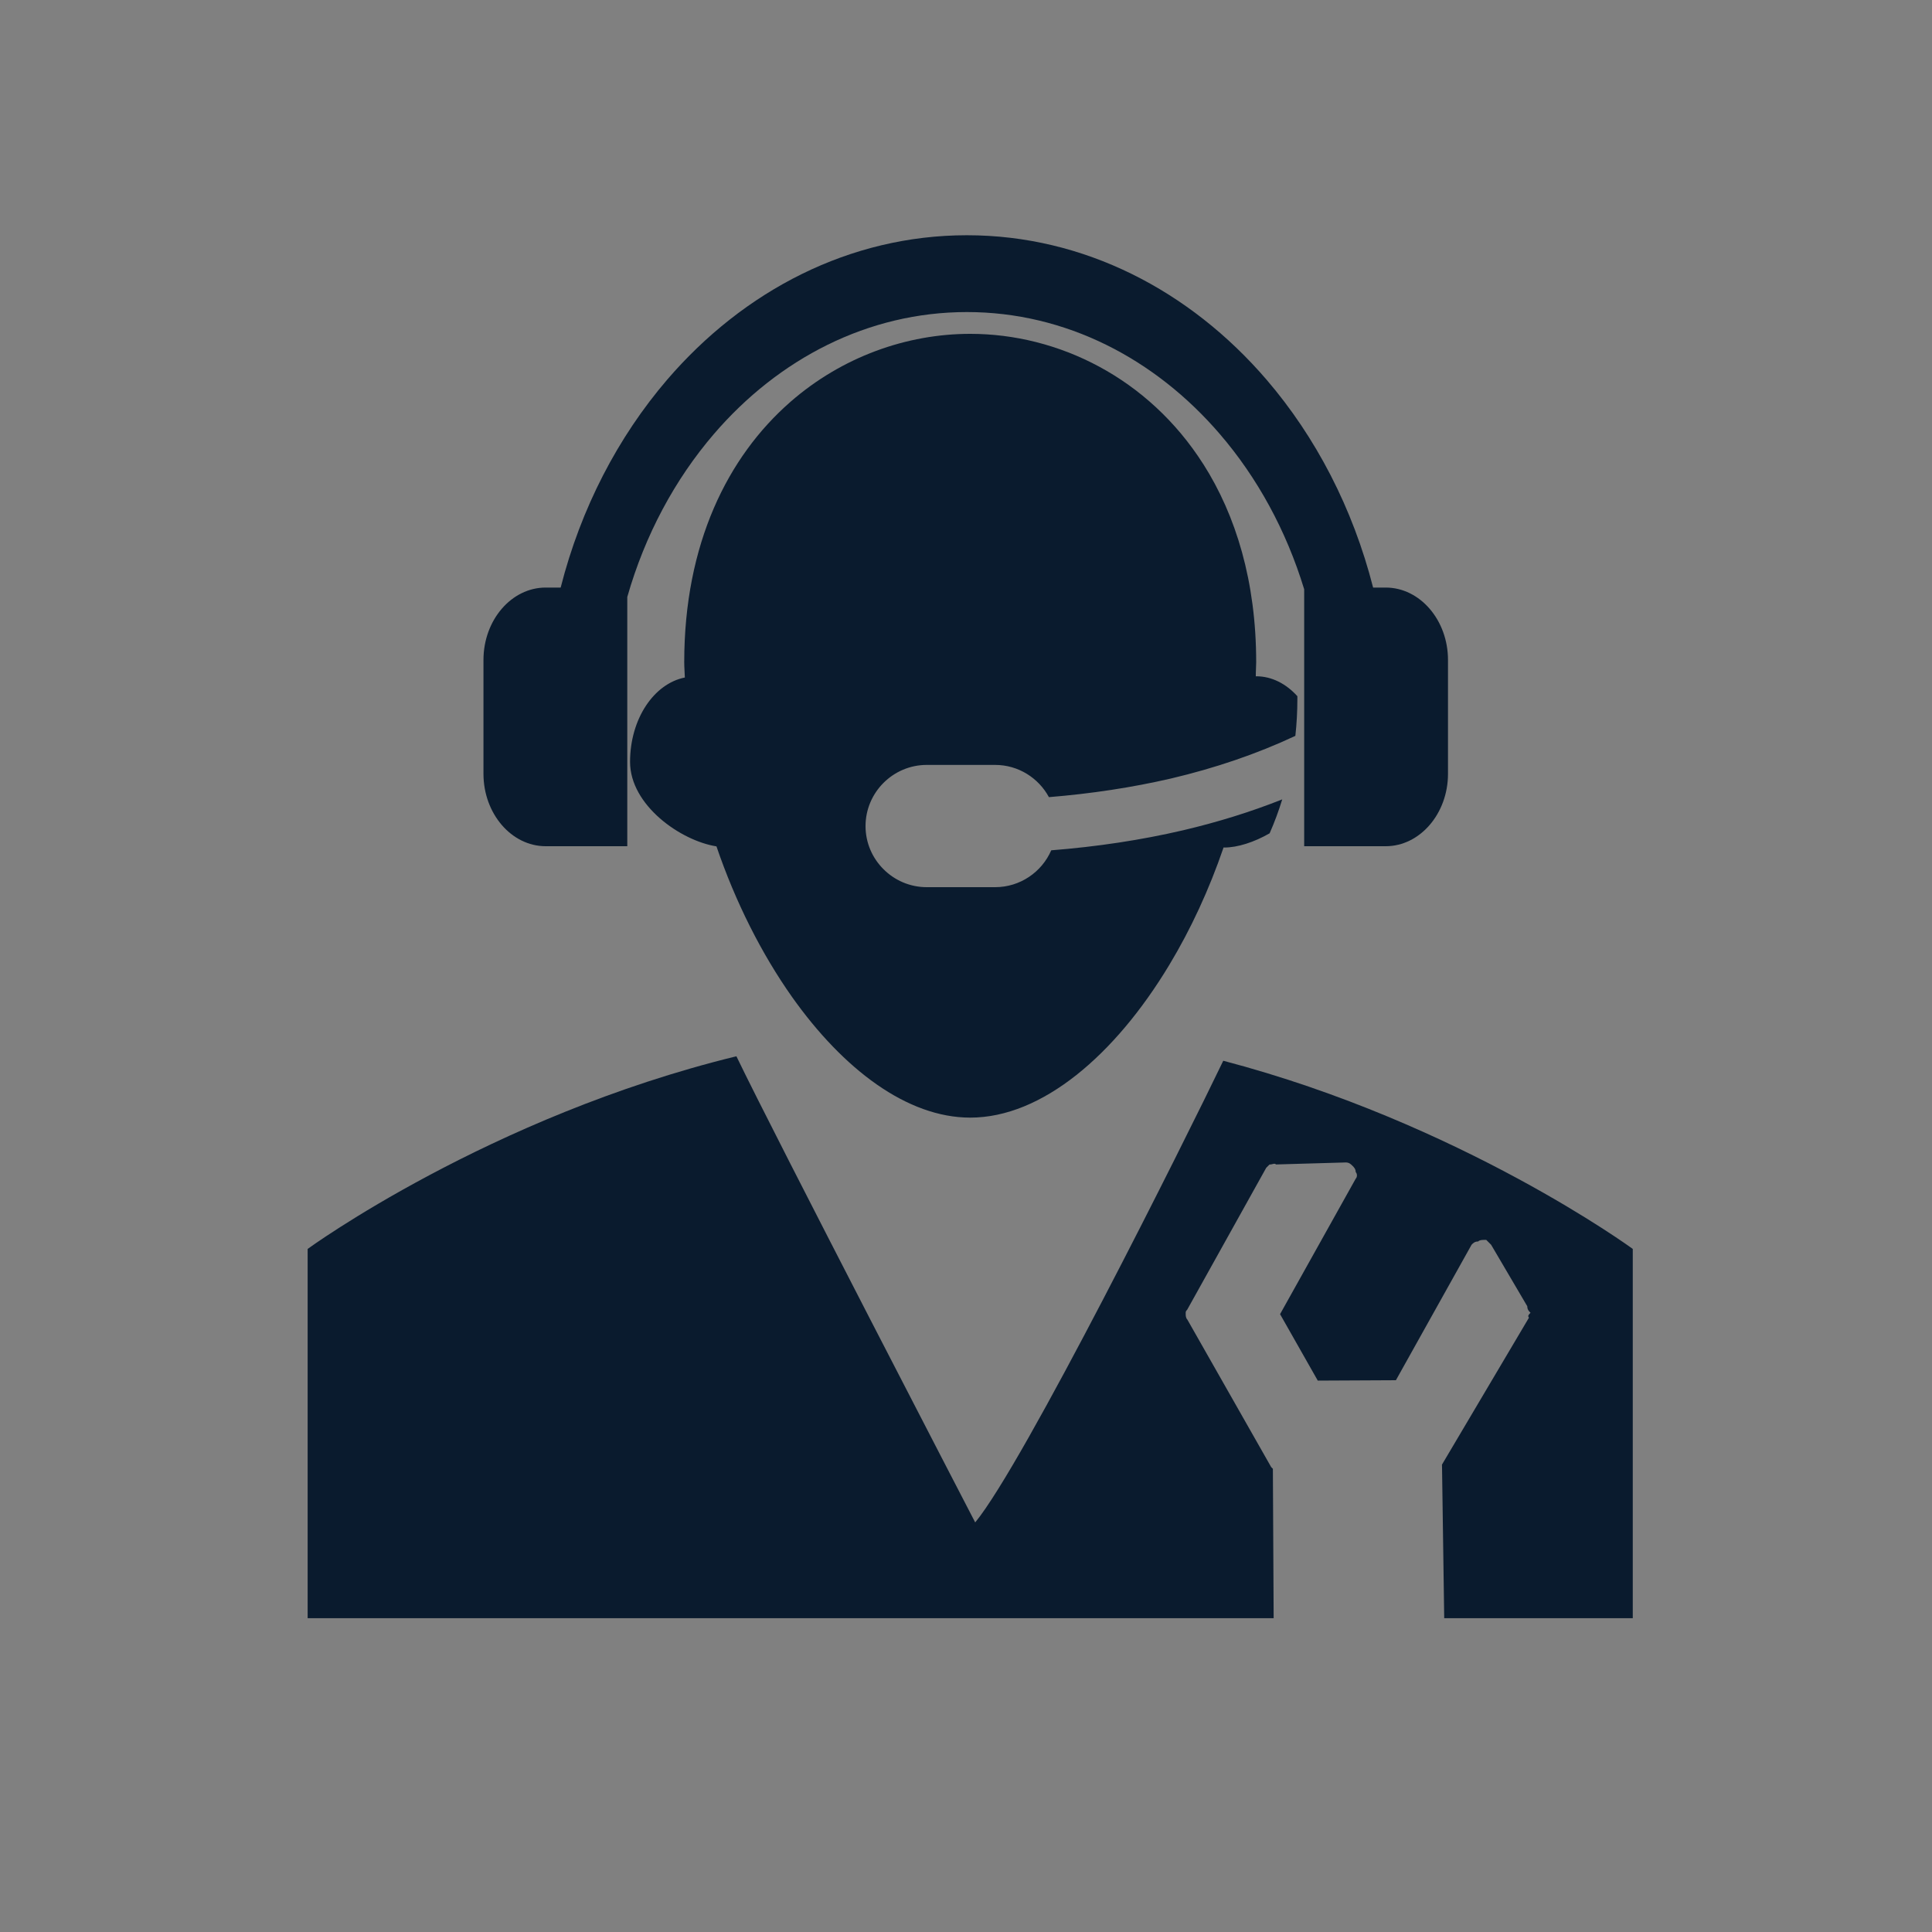
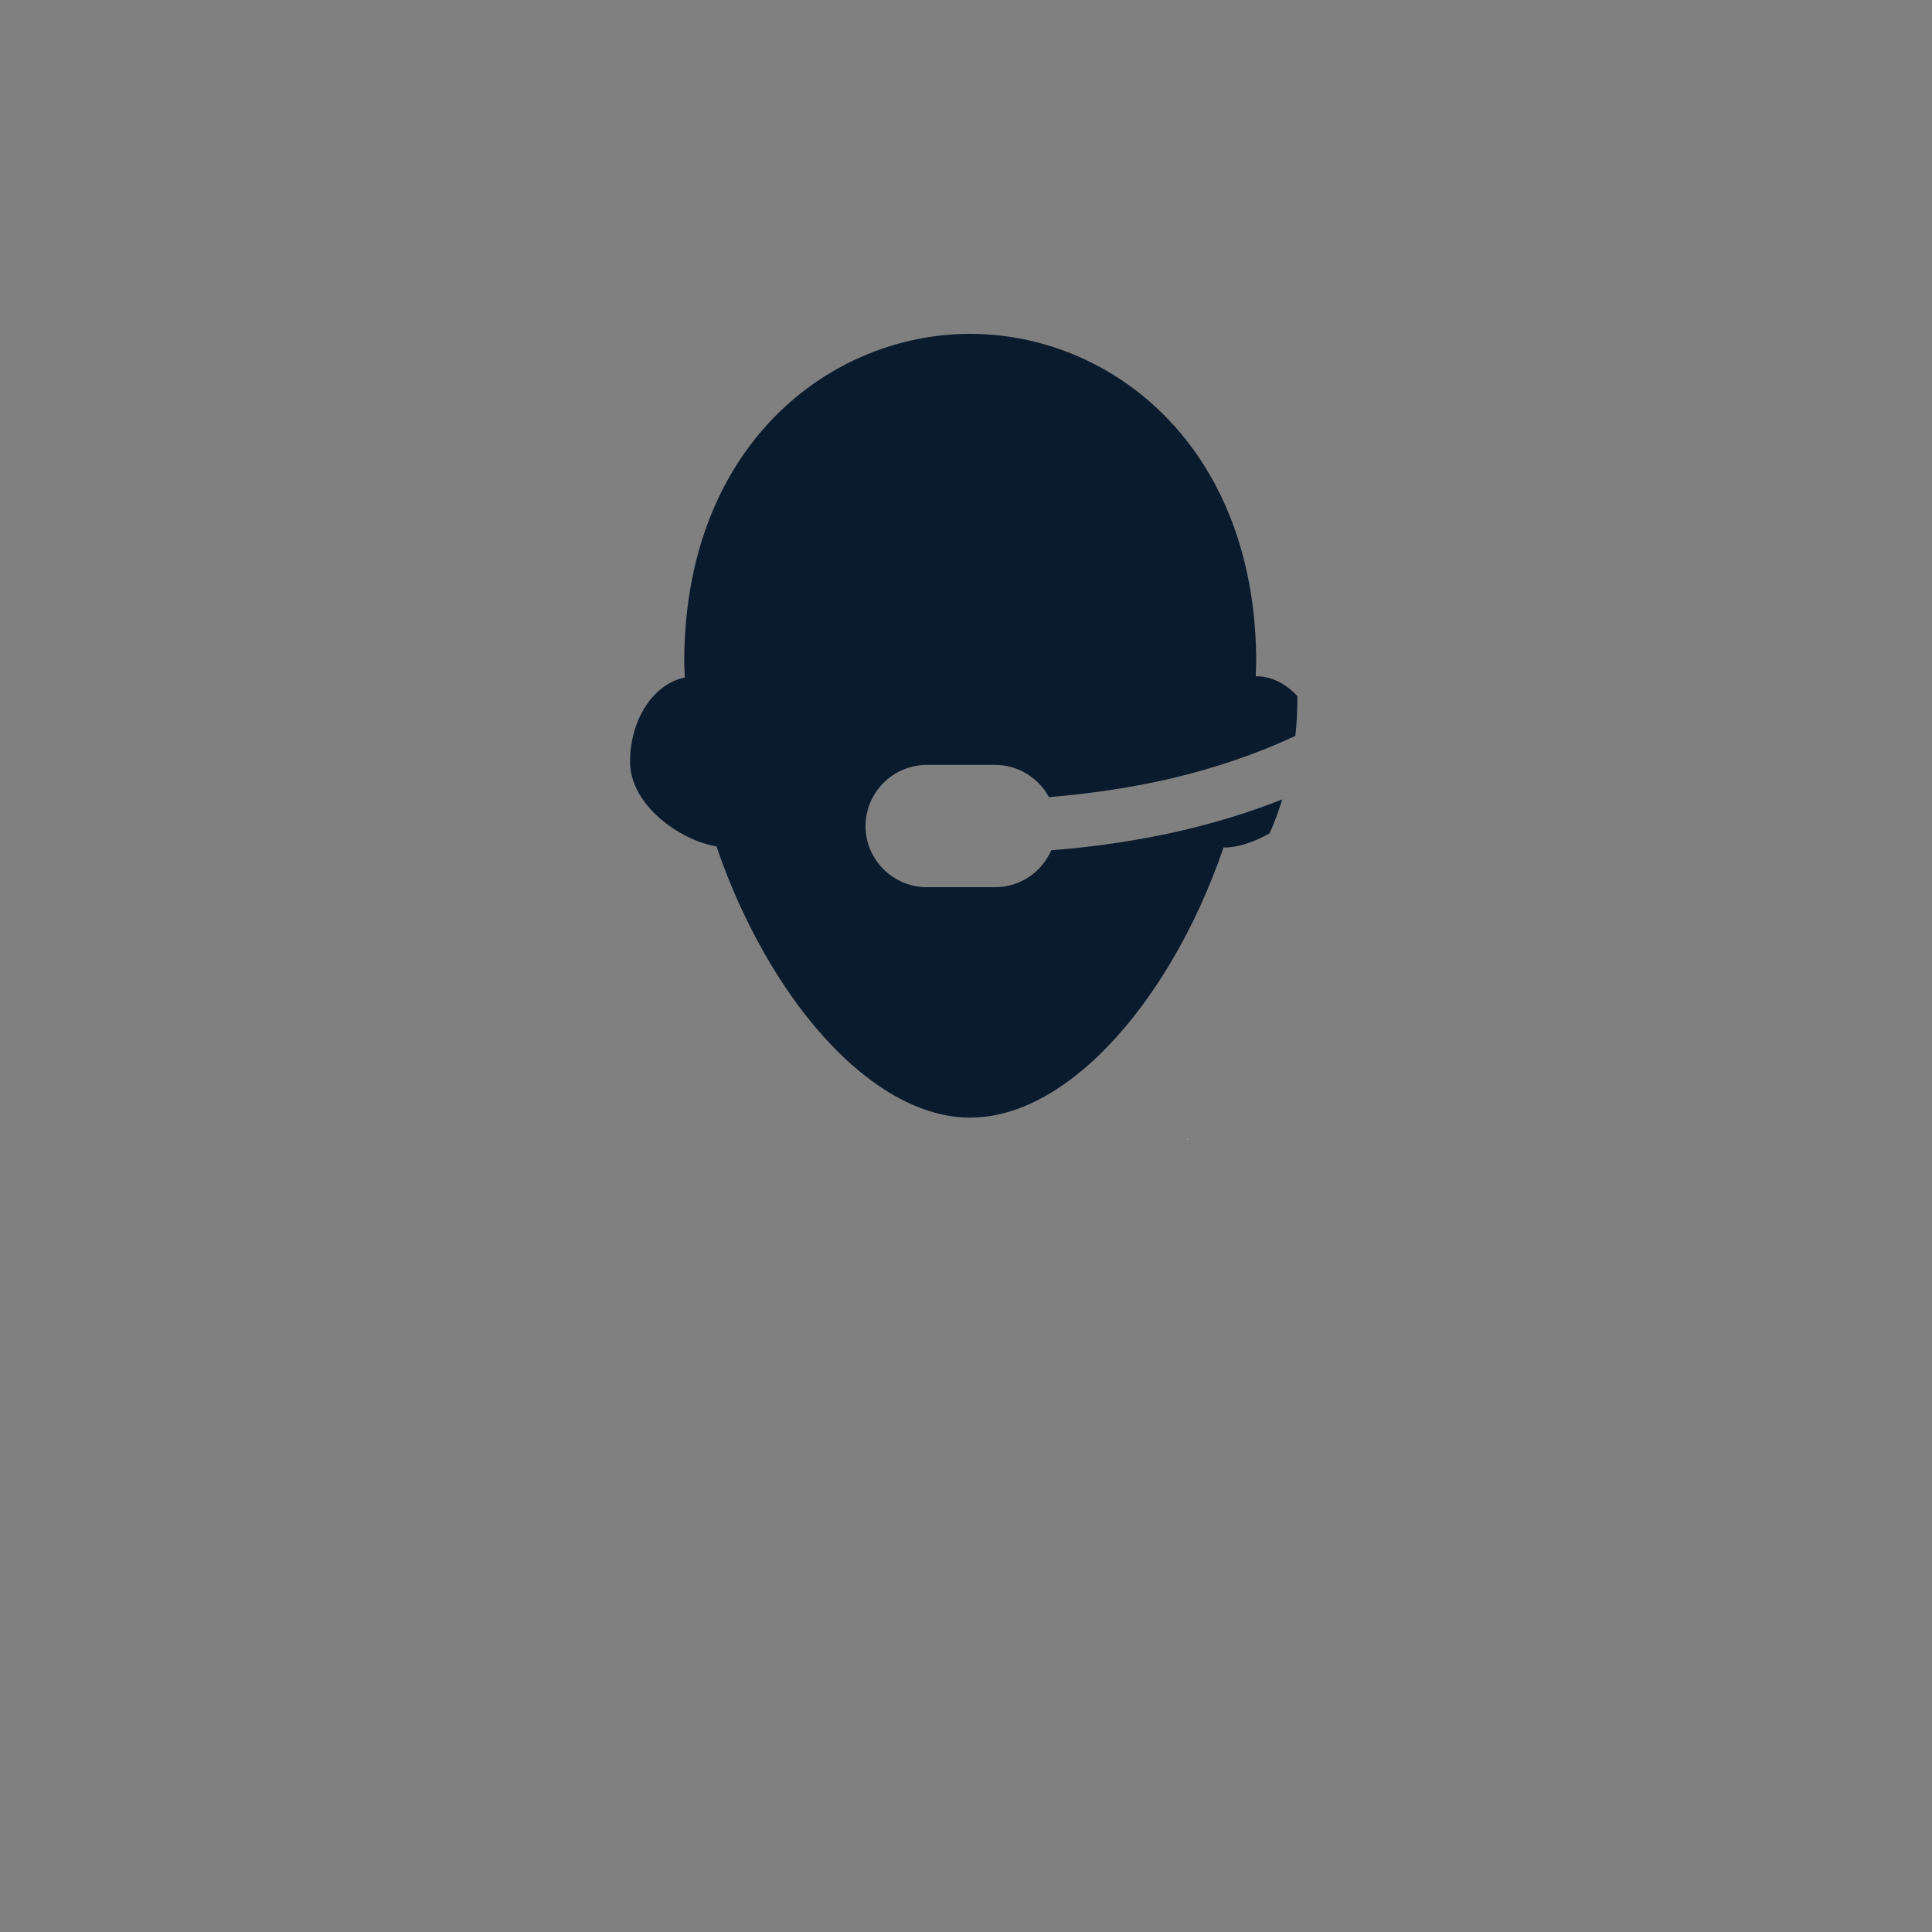
<svg xmlns="http://www.w3.org/2000/svg" version="1.1" id="Layer_1" x="0px" y="0px" viewBox="0 0 250 250" style="enable-background:new 0 0 250 250;" xml:space="preserve">
  <rect x="0" y="0" width="250" height="250" fill="#808080" stroke="none" />
  <style type="text/css">
	.st0{fill:#FFFFFF;}
	.st1{fill:#0A1B2E;}
	.st2{fill-rule:evenodd;clip-rule:evenodd;fill:#0A1B2E;}
</style>
  <g>
    <g>
      <g>
        <g>
          <path class="st0" d="M100.14,121.54c0.47,0.7,1.08,1.31,1.81,1.81L100.14,121.54z" />
        </g>
      </g>
    </g>
    <g>
      <g>
        <path class="st0" d="M100.14,121.54c0.47,0.7,1.08,1.31,1.81,1.81L100.14,121.54z" />
      </g>
    </g>
  </g>
  <g>
    <g>
-       <path class="st0" d="M153.72,147.39c0,0.38-0.03,0.27-0.05,0.13C153.69,147.48,153.72,147.43,153.72,147.39z" />
-     </g>
+       </g>
    <g>
      <path class="st0" d="M153.72,147.38c0,0,0,0,0,0.01c0,0.04-0.03,0.09-0.05,0.13C153.66,147.38,153.66,147.21,153.72,147.38z" />
    </g>
  </g>
  <g>
    <g>
      <path class="st1" d="M167.88,90.09v0.36c0,1.61-0.09,3.21-0.26,4.77c-5.01,2.35-10.38,4.17-16.1,5.52    c-5.02,1.16-10.29,1.96-15.79,2.41c-1.34-2.48-3.96-4.17-6.96-4.17h-8.85c-4.36,0-7.92,3.56-7.92,7.92c0,2.17,0.89,4.15,2.33,5.58    c1.43,1.43,3.41,2.32,5.59,2.32h8.85c3.24,0,6.04-1.96,7.26-4.77c5.95-0.47,11.64-1.33,17.05-2.59c4.46-1.05,8.74-2.37,12.84-4    c-0.46,1.5-1,2.96-1.63,4.39c-2.02,1.16-4.16,1.84-5.86,1.84c-0.04,0-0.05-0.01-0.1-0.01c-1.86,5.44-4.25,10.6-7.03,15.21    c-7.02,11.66-16.47,19.75-25.75,19.75c-8.14,0-16.4-6.22-23.05-15.6c-3.95-5.59-7.34-12.31-9.79-19.5    c-4.63-0.73-11.18-5.32-11.18-10.93c0-5.57,3.09-10.13,7.09-10.92c-0.02-0.65-0.08-1.32-0.08-1.98c0-15.32,5.63-26.59,13.71-33.66    c0.01-0.01,0.01-0.02,0.02-0.02c6.69-5.84,15.06-8.81,23.28-8.81c11.39,0,23.05,5.7,30.15,16.85c0,0,0.01,0,0.01,0.01    c4.22,6.63,6.84,15.2,6.84,25.63c0,0.6-0.06,1.22-0.05,1.84c0,0,0.02-0.02,0.05-0.02C164.57,87.51,166.43,88.48,167.88,90.09z" />
    </g>
    <g>
-       <path class="st1" d="M211.28,161.61v47.78h-24.4l-0.28-19.45c0,0,0,0-0.01-0.42l11.26-19.02c-0.22-0.21-0.01-0.42,0.2-0.63    c-0.21-0.2-0.42-0.41-0.42-0.84l-4.68-7.96l-0.63-0.63c-0.41-0.01-0.85-0.01-1.06,0.21c-0.41-0.01-0.63,0.2-0.84,0.42l-9.79,17.53    l-10.11,0.05l-4.88-8.6l9.79-17.53c0.21-0.21,0.21-0.64,0-0.85c-0.01-0.41-0.22-0.62-0.43-0.83c-0.22-0.21-0.42-0.41-0.84-0.42    l-9.04,0.26c-0.22-0.21-0.43,0.01-0.85,0.01c-0.21,0.21-0.42,0.42-0.42,0.42l-10.23,18.37c-0.2,0.21-0.2,0.21-0.19,0.64    c0,0-0.01,0.42,0.21,0.63l10.85,19.09c0,0,0,0,0.22,0.22l0.1,19.33h-125v-47.78c0,0,23.46-17.11,55.48-24.93    c4.9,10.21,30.9,60.32,30.9,60.32c6.29-7.63,27.08-49.3,32.1-59.74C189.05,145.34,211.28,161.61,211.28,161.61z" />
-     </g>
+       </g>
  </g>
  <g>
-     <path class="st2" d="M179.31,76.03h-1.63c-2.63-10.3-7.43-19.49-13.79-26.9c-9.93-11.55-23.64-18.69-38.77-18.69   c-15.15,0-28.86,7.14-38.79,18.69c-6.35,7.41-11.16,16.6-13.78,26.9h-1.94c-4.43,0-8.05,4.21-8.05,9.37v14.73   c0,5.15,3.62,9.37,8.05,9.37h10.56V77.25c2.29-8.03,6.17-15.22,11.2-21.08c8.38-9.76,19.96-15.79,32.75-15.79   c12.78,0,24.35,6.03,32.73,15.79c4.82,5.6,8.58,12.44,10.91,20.08v33.25h10.55c4.43,0,8.06-4.22,8.06-9.37V85.4   C187.37,80.24,183.74,76.03,179.31,76.03z" />
-   </g>
+     </g>
</svg>